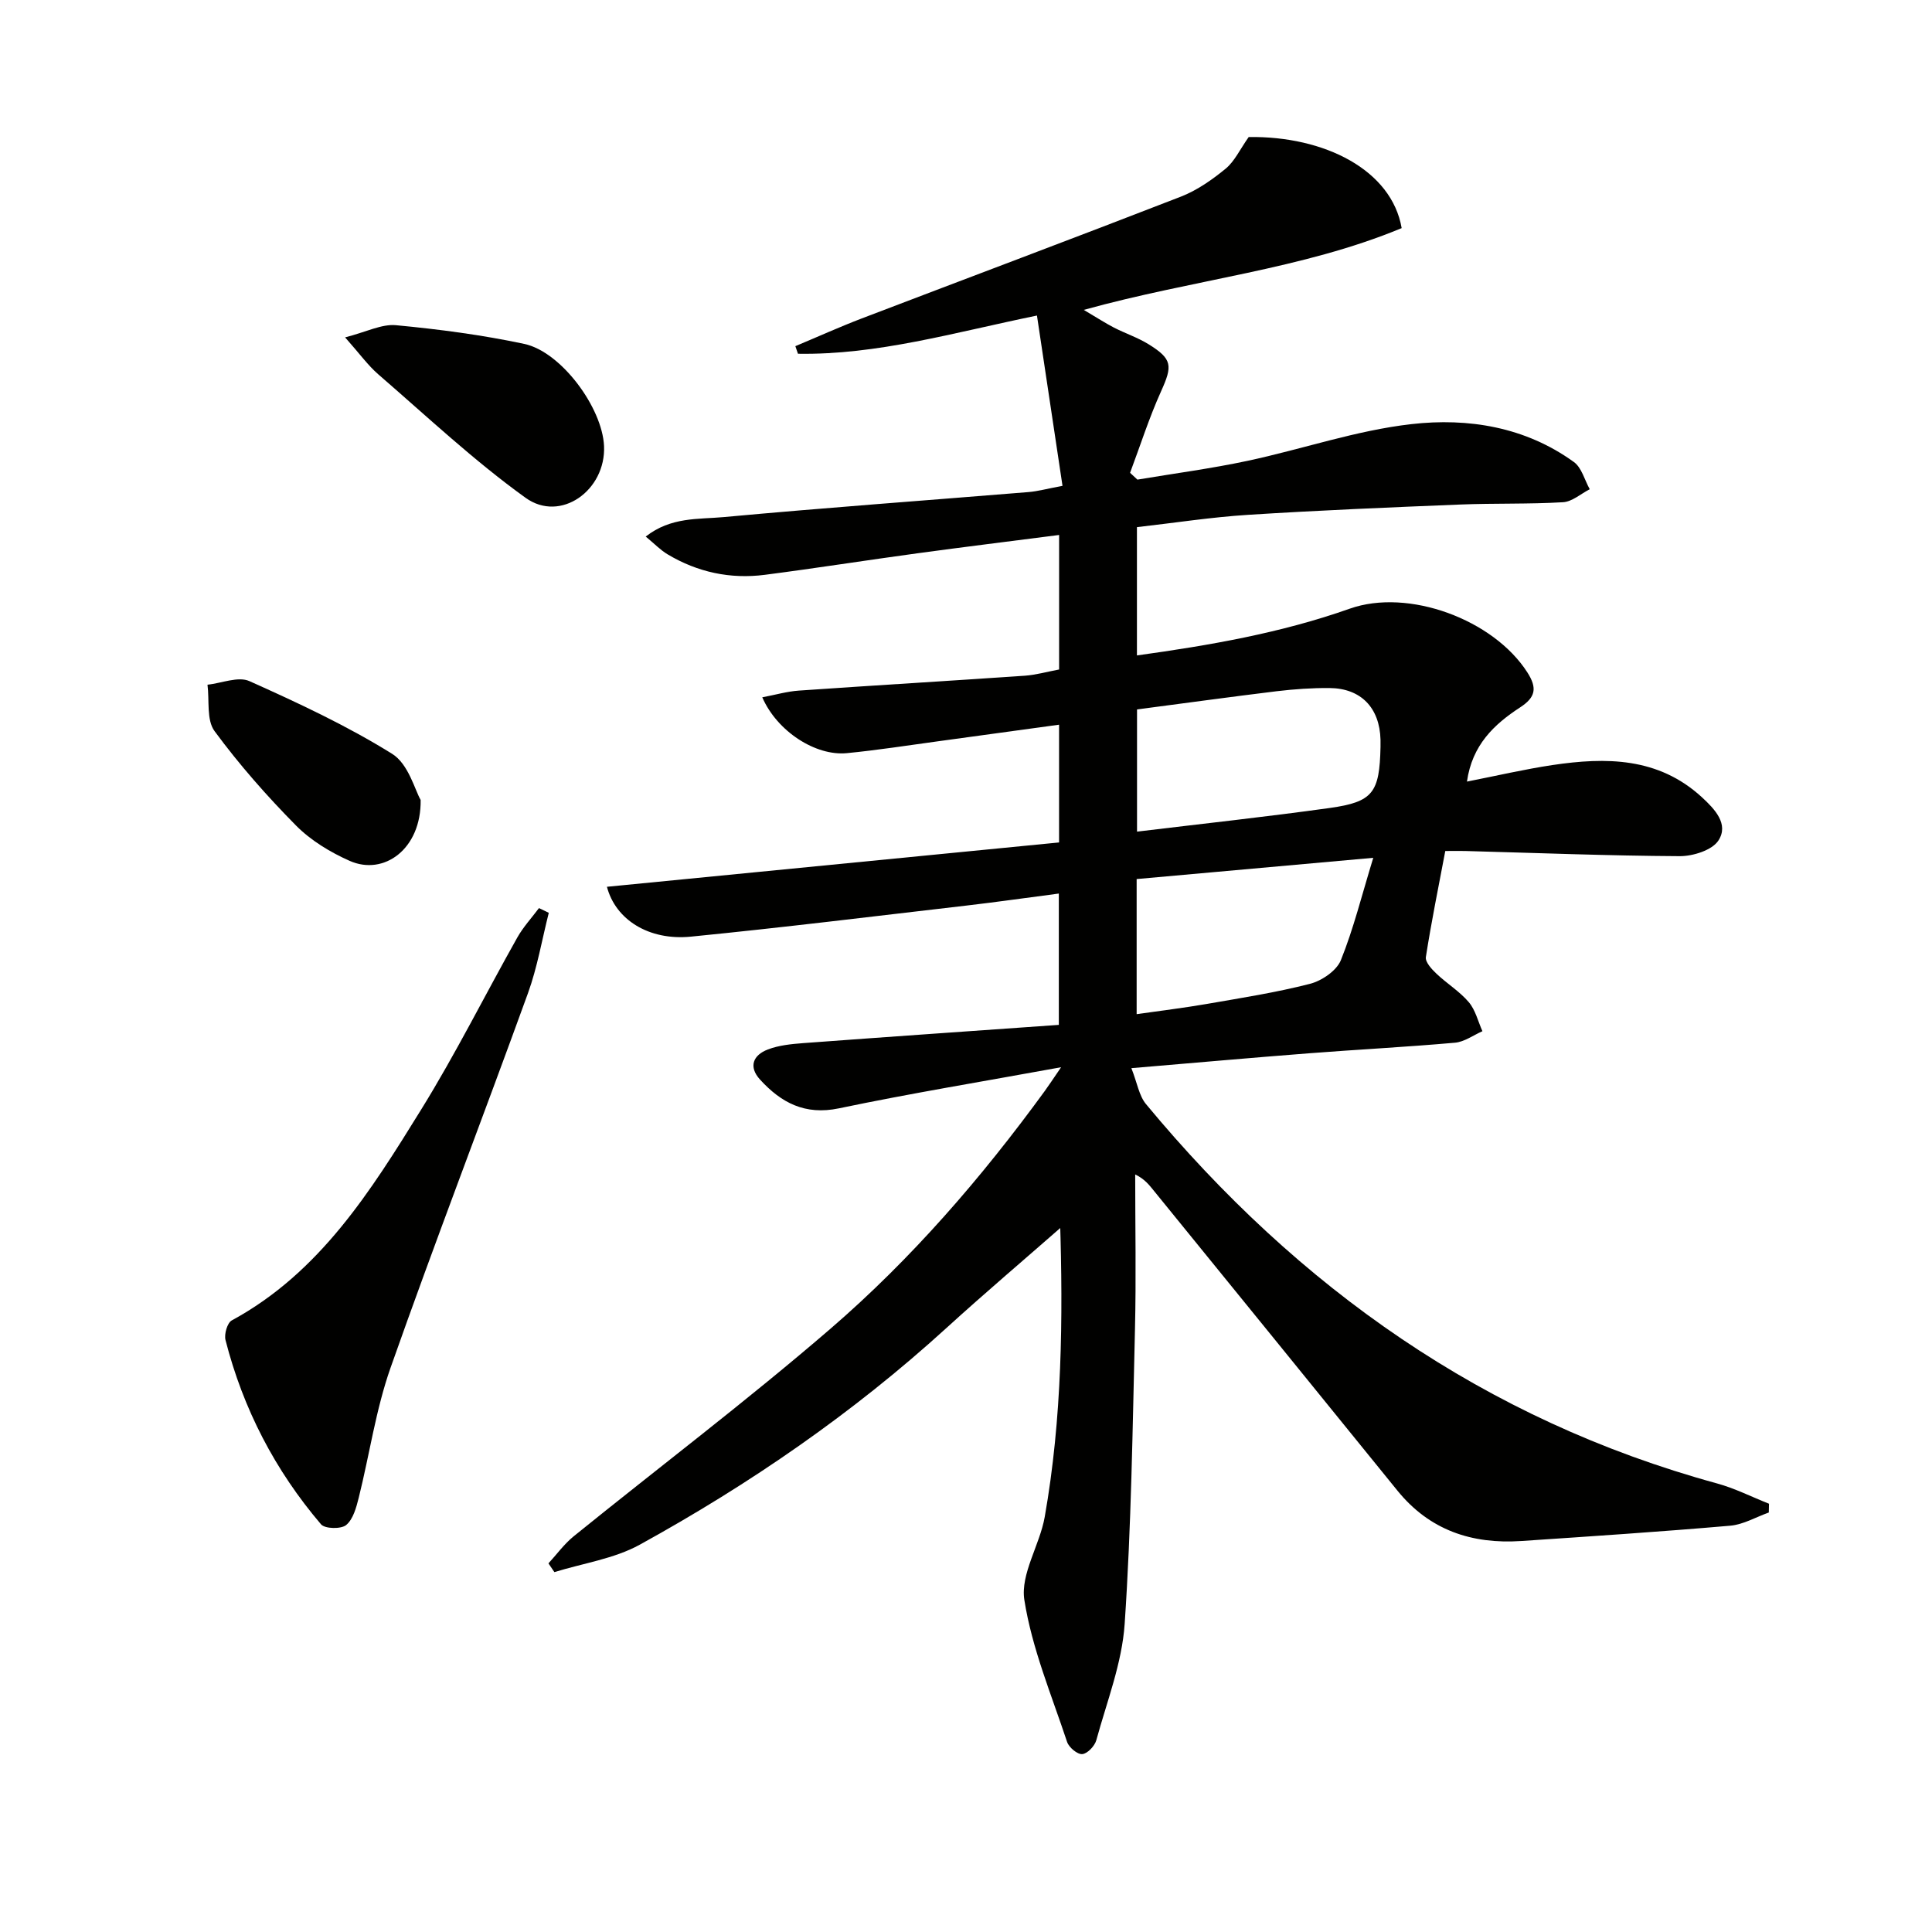
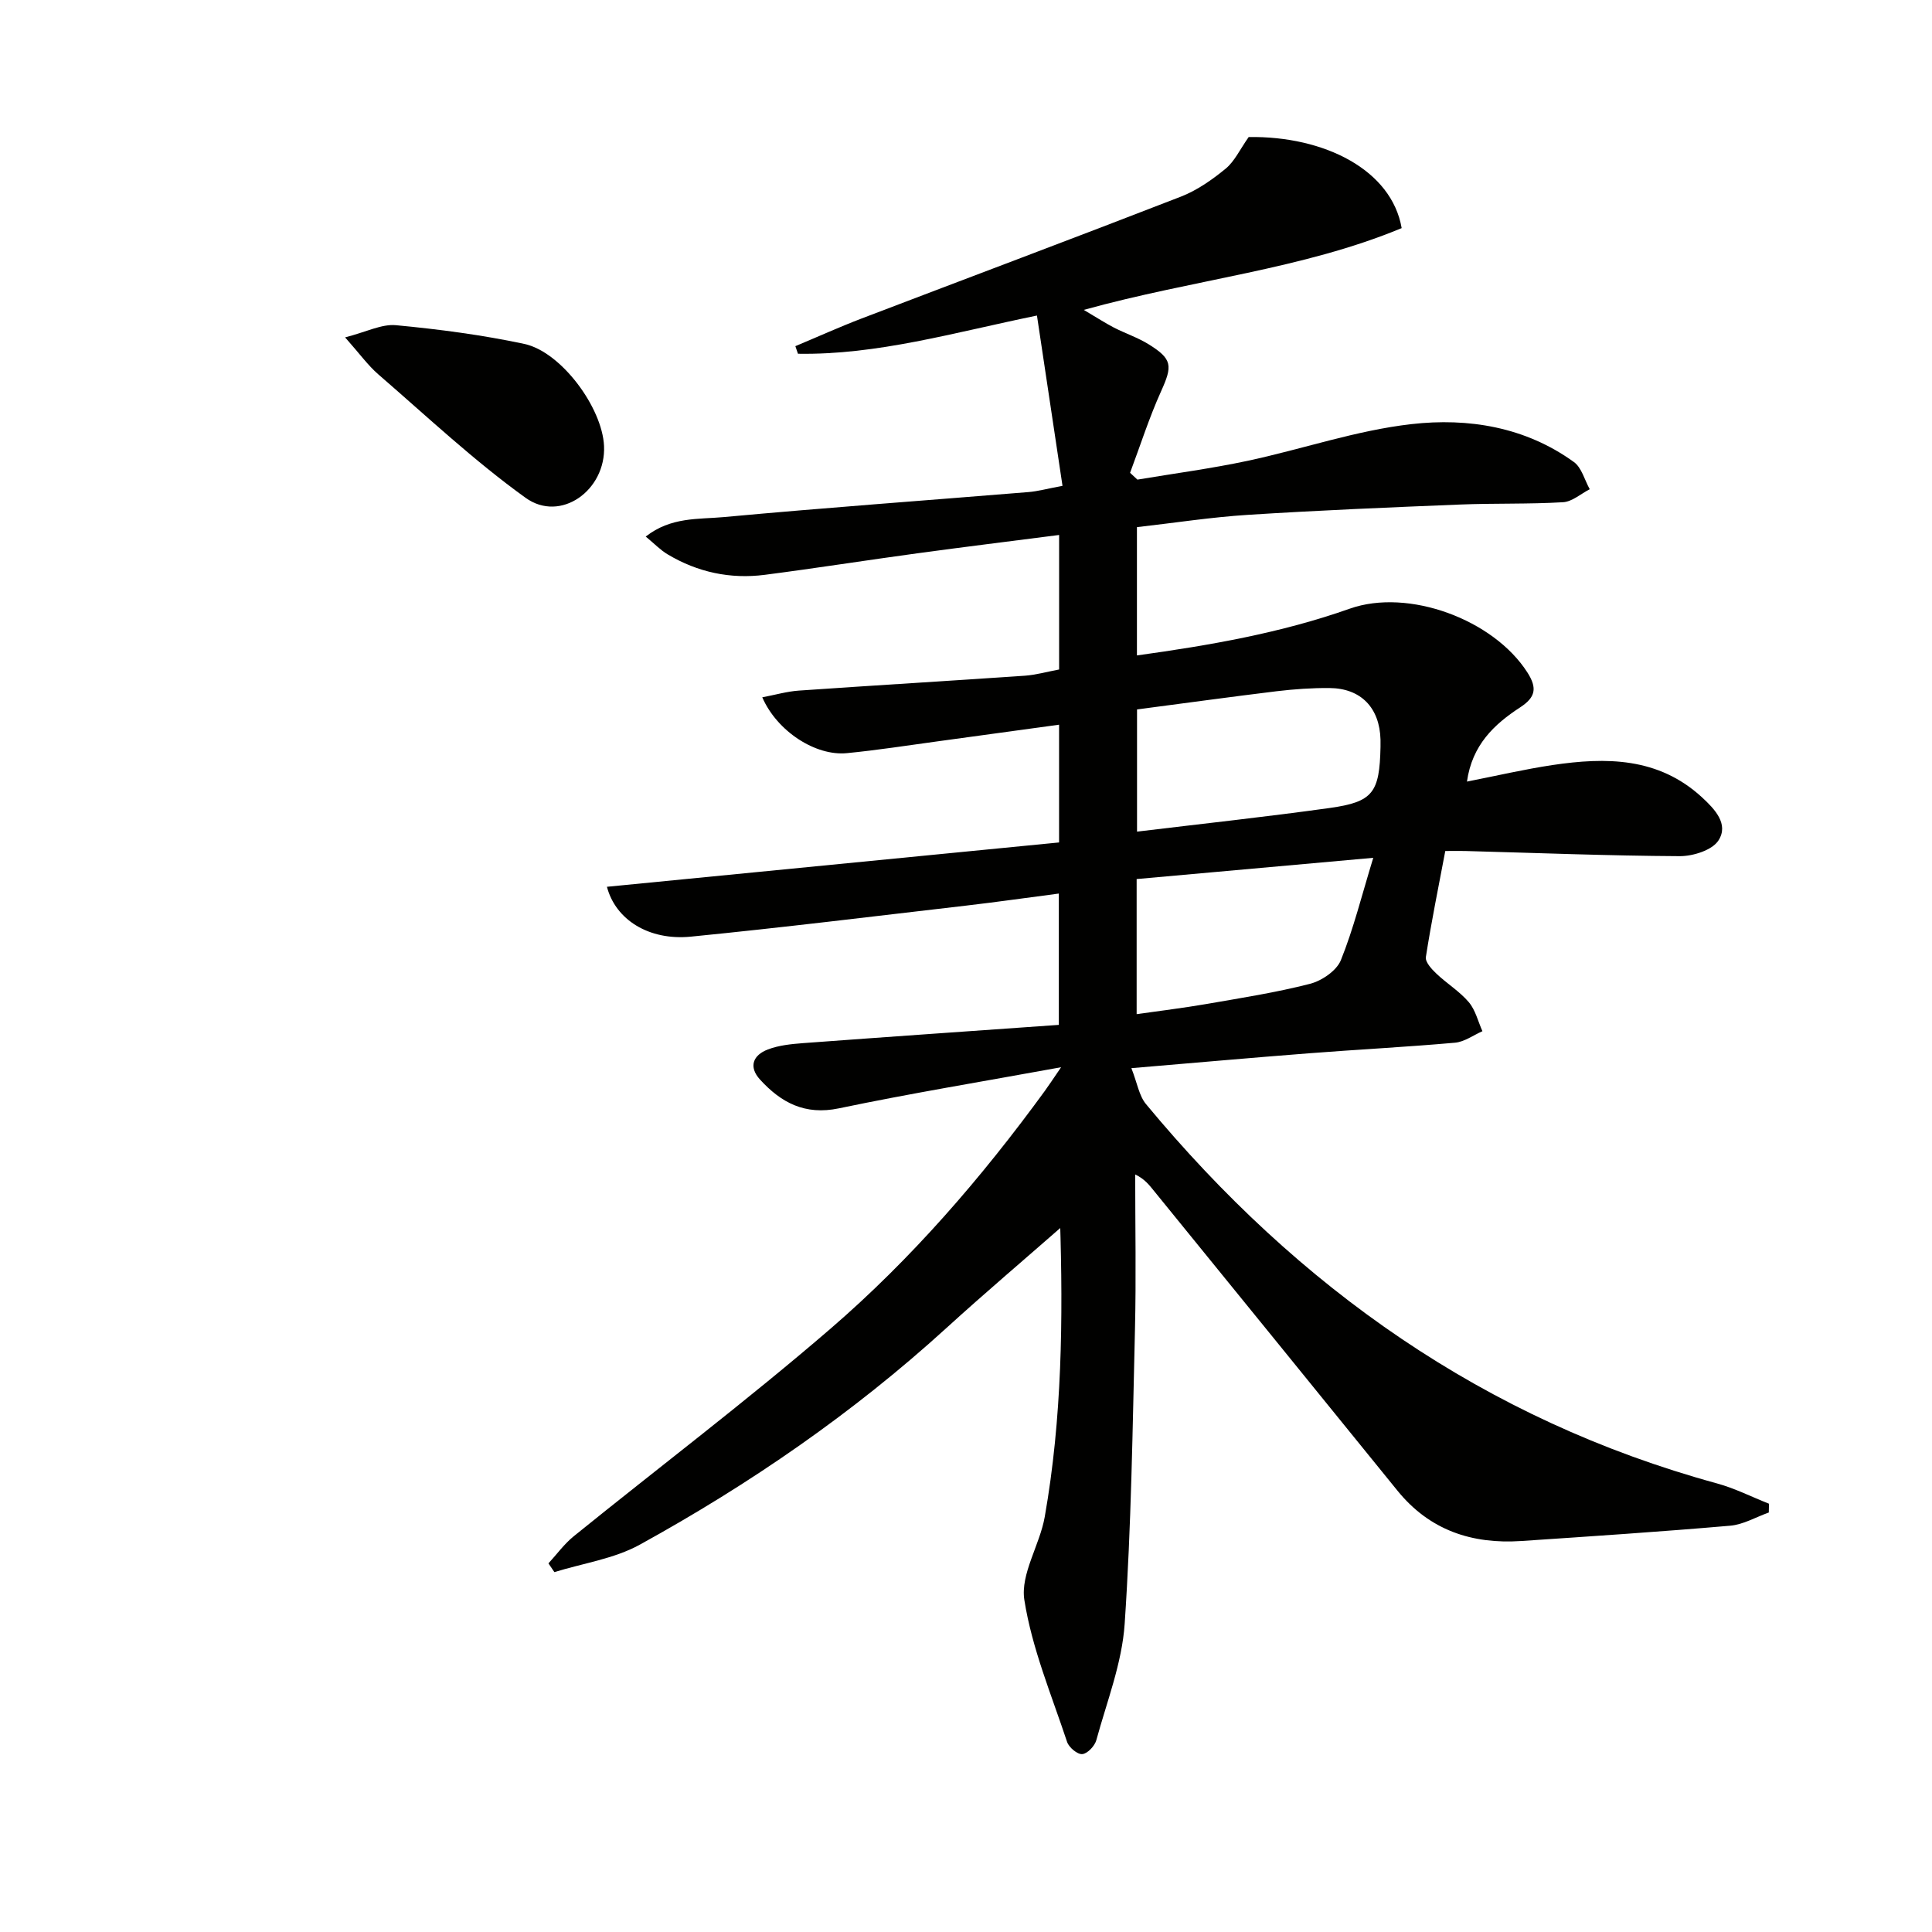
<svg xmlns="http://www.w3.org/2000/svg" enable-background="new 0 0 400 400" viewBox="0 0 400 400">
  <path d="m220.58 253.32c-8.23 7.22-16.59 14.3-24.68 21.67-19.3 17.58-40.65 32.27-63.44 44.82-5.32 2.93-11.76 3.84-17.68 5.68-.41-.6-.82-1.21-1.23-1.81 1.73-1.88 3.26-4.01 5.23-5.61 17.71-14.33 35.91-28.1 53.16-42.97 16.8-14.49 31.31-31.29 44.39-49.25.86-1.18 1.65-2.4 3.36-4.89-16.22 2.96-31.18 5.41-46 8.51-7.03 1.47-11.96-1.17-16.32-5.94-2.46-2.69-1.44-5.09 1.61-6.25 2.27-.87 4.83-1.12 7.28-1.31 17.54-1.3 35.1-2.52 52.96-3.78 0-9.37 0-17.95 0-27.19-6.52.85-12.86 1.76-19.22 2.5-18.97 2.2-37.93 4.54-56.94 6.42-8.74.87-15.63-3.53-17.4-10.32 31.15-3.06 62.26-6.11 93.61-9.18 0-8.59 0-16.18 0-24.38-8.52 1.17-16.84 2.32-25.16 3.45-6.25.85-12.49 1.83-18.77 2.44-6.46.64-14.45-4.5-17.52-11.56 2.67-.5 5.11-1.22 7.59-1.39 15.58-1.08 31.17-2.01 46.76-3.08 2.29-.16 4.55-.81 7.11-1.29 0-9.21 0-18.27 0-27.85-10.01 1.29-19.7 2.48-29.38 3.8-10.52 1.43-21.02 3.09-31.55 4.45-7.15.92-13.92-.53-20.13-4.24-1.48-.88-2.71-2.18-4.53-3.68 5.21-4.1 10.91-3.55 16.12-4.03 21.02-1.94 42.07-3.46 63.11-5.18 1.96-.16 3.88-.7 7.06-1.29-1.75-11.7-3.48-23.21-5.29-35.26-17.31 3.55-33.06 8.18-49.48 7.91-.18-.52-.36-1.05-.54-1.57 4.59-1.92 9.12-3.97 13.77-5.75 22.01-8.41 44.07-16.67 66.03-25.2 3.35-1.3 6.47-3.49 9.28-5.79 1.85-1.52 2.95-3.97 4.78-6.56 15.76-.23 29.6 6.86 31.67 18.86-20.57 8.54-43.04 10.61-65.82 16.93 2.82 1.67 4.49 2.75 6.24 3.66 2.36 1.21 4.92 2.06 7.16 3.44 4.98 3.08 5 4.47 2.6 9.77-2.47 5.47-4.3 11.23-6.41 16.86.51.47 1.02.94 1.52 1.41 7.59-1.27 15.24-2.28 22.76-3.88 11.36-2.42 22.51-6.31 33.98-7.61 11.74-1.34 23.58.57 33.63 7.85 1.61 1.16 2.21 3.72 3.28 5.63-1.84.94-3.64 2.58-5.53 2.69-7.11.42-14.25.19-21.37.48-14.62.59-29.24 1.2-43.83 2.13-7.61.48-15.17 1.66-23.02 2.55v26.56c15.06-2.09 29.81-4.64 44.06-9.68 12.14-4.29 29.76 2.24 36.77 13.19 2.11 3.29 1.68 5.17-1.5 7.25-5.39 3.51-9.94 7.8-11 15.36 6.15-1.21 11.88-2.55 17.68-3.42 11.11-1.66 21.94-1.63 30.96 6.66 2.68 2.47 5.6 5.55 3.44 8.93-1.29 2.03-5.27 3.28-8.03 3.27-14.81-.08-29.61-.67-44.42-1.07-1.15-.03-2.31 0-4.12 0-1.4 7.4-2.88 14.65-4.02 21.96-.16 1.02 1.19 2.5 2.17 3.42 2.16 2.06 4.81 3.67 6.72 5.92 1.38 1.63 1.91 3.98 2.82 6.01-1.89.83-3.73 2.21-5.68 2.38-10.1.9-20.23 1.41-30.33 2.2-11.75.91-23.48 1.96-36.67 3.07 1.21 3.06 1.58 5.71 3.04 7.46 31.51 38 70.13 65.35 118.18 78.51 3.7 1.01 7.2 2.79 10.79 4.21-.01.61-.03 1.22-.04 1.82-2.66.94-5.27 2.5-7.99 2.73-14.41 1.25-28.84 2.2-43.27 3.17-10.22.68-18.99-2.23-25.65-10.46-16.75-20.69-33.56-41.32-50.34-61.98-1-1.23-1.94-2.5-3.93-3.45 0 10.74.21 21.48-.05 32.21-.49 20.29-.76 40.61-2.13 60.84-.55 8.13-3.69 16.1-5.87 24.08-.33 1.2-1.83 2.79-2.91 2.88-1 .09-2.76-1.38-3.14-2.52-3.23-9.73-7.28-19.38-8.85-29.4-.84-5.37 3.19-11.35 4.22-17.19 3.6-20.41 3.81-41.03 3.16-61.68-.01-.27-.35-.52-.54-.78.53.58 1.1 1.15 1.66 1.72zm14.83-106.44v25.3c13.55-1.64 26.73-3.06 39.86-4.89 9.01-1.26 10.35-3.17 10.55-12.64.01-.5.01-1 0-1.5-.17-6.6-4.04-10.65-10.56-10.7-3.64-.03-7.31.23-10.92.66-9.67 1.18-19.31 2.51-28.93 3.77zm48.91 30.72c-17.21 1.54-33.12 2.97-48.99 4.4v27.97c5.02-.72 9.75-1.29 14.44-2.1 7.18-1.25 14.4-2.37 21.45-4.18 2.45-.63 5.5-2.71 6.39-4.89 2.62-6.5 4.31-13.37 6.71-21.2z" fill="#010100" />
-   <path d="m113.62 188.99c-1.41 5.56-2.37 11.28-4.31 16.64-9.38 25.87-19.29 51.56-28.44 77.52-3.06 8.68-4.36 17.97-6.6 26.95-.51 2.02-1.15 4.44-2.6 5.64-1.04.87-4.39.8-5.2-.14-9.52-11.16-16.14-23.92-19.78-38.15-.31-1.21.36-3.56 1.29-4.07 18.26-9.91 28.79-26.81 39.2-43.63 7.16-11.56 13.25-23.79 19.93-35.66 1.23-2.18 2.97-4.06 4.48-6.08.68.32 1.36.65 2.03.98z" fill="#010100" />
  <path d="m71.45 69.85c4.42-1.13 7.57-2.8 10.54-2.52 8.89.84 17.81 2.01 26.54 3.87 7.68 1.64 16.17 13.22 16.53 21.14.41 9.17-9 15.94-16.24 10.73-10.73-7.72-20.44-16.87-30.47-25.54-2.17-1.88-3.89-4.29-6.9-7.68z" fill="#010100" />
-   <path d="m87.09 165.62c.15 10.16-7.61 15.76-14.7 12.61-4.01-1.78-8.04-4.22-11.1-7.31-6.04-6.12-11.78-12.63-16.87-19.55-1.7-2.31-1.04-6.36-1.46-9.61 2.92-.31 6.36-1.78 8.68-.74 10.09 4.52 20.18 9.22 29.54 15.05 3.39 2.09 4.72 7.51 5.91 9.55z" fill="#010100" />
</svg>